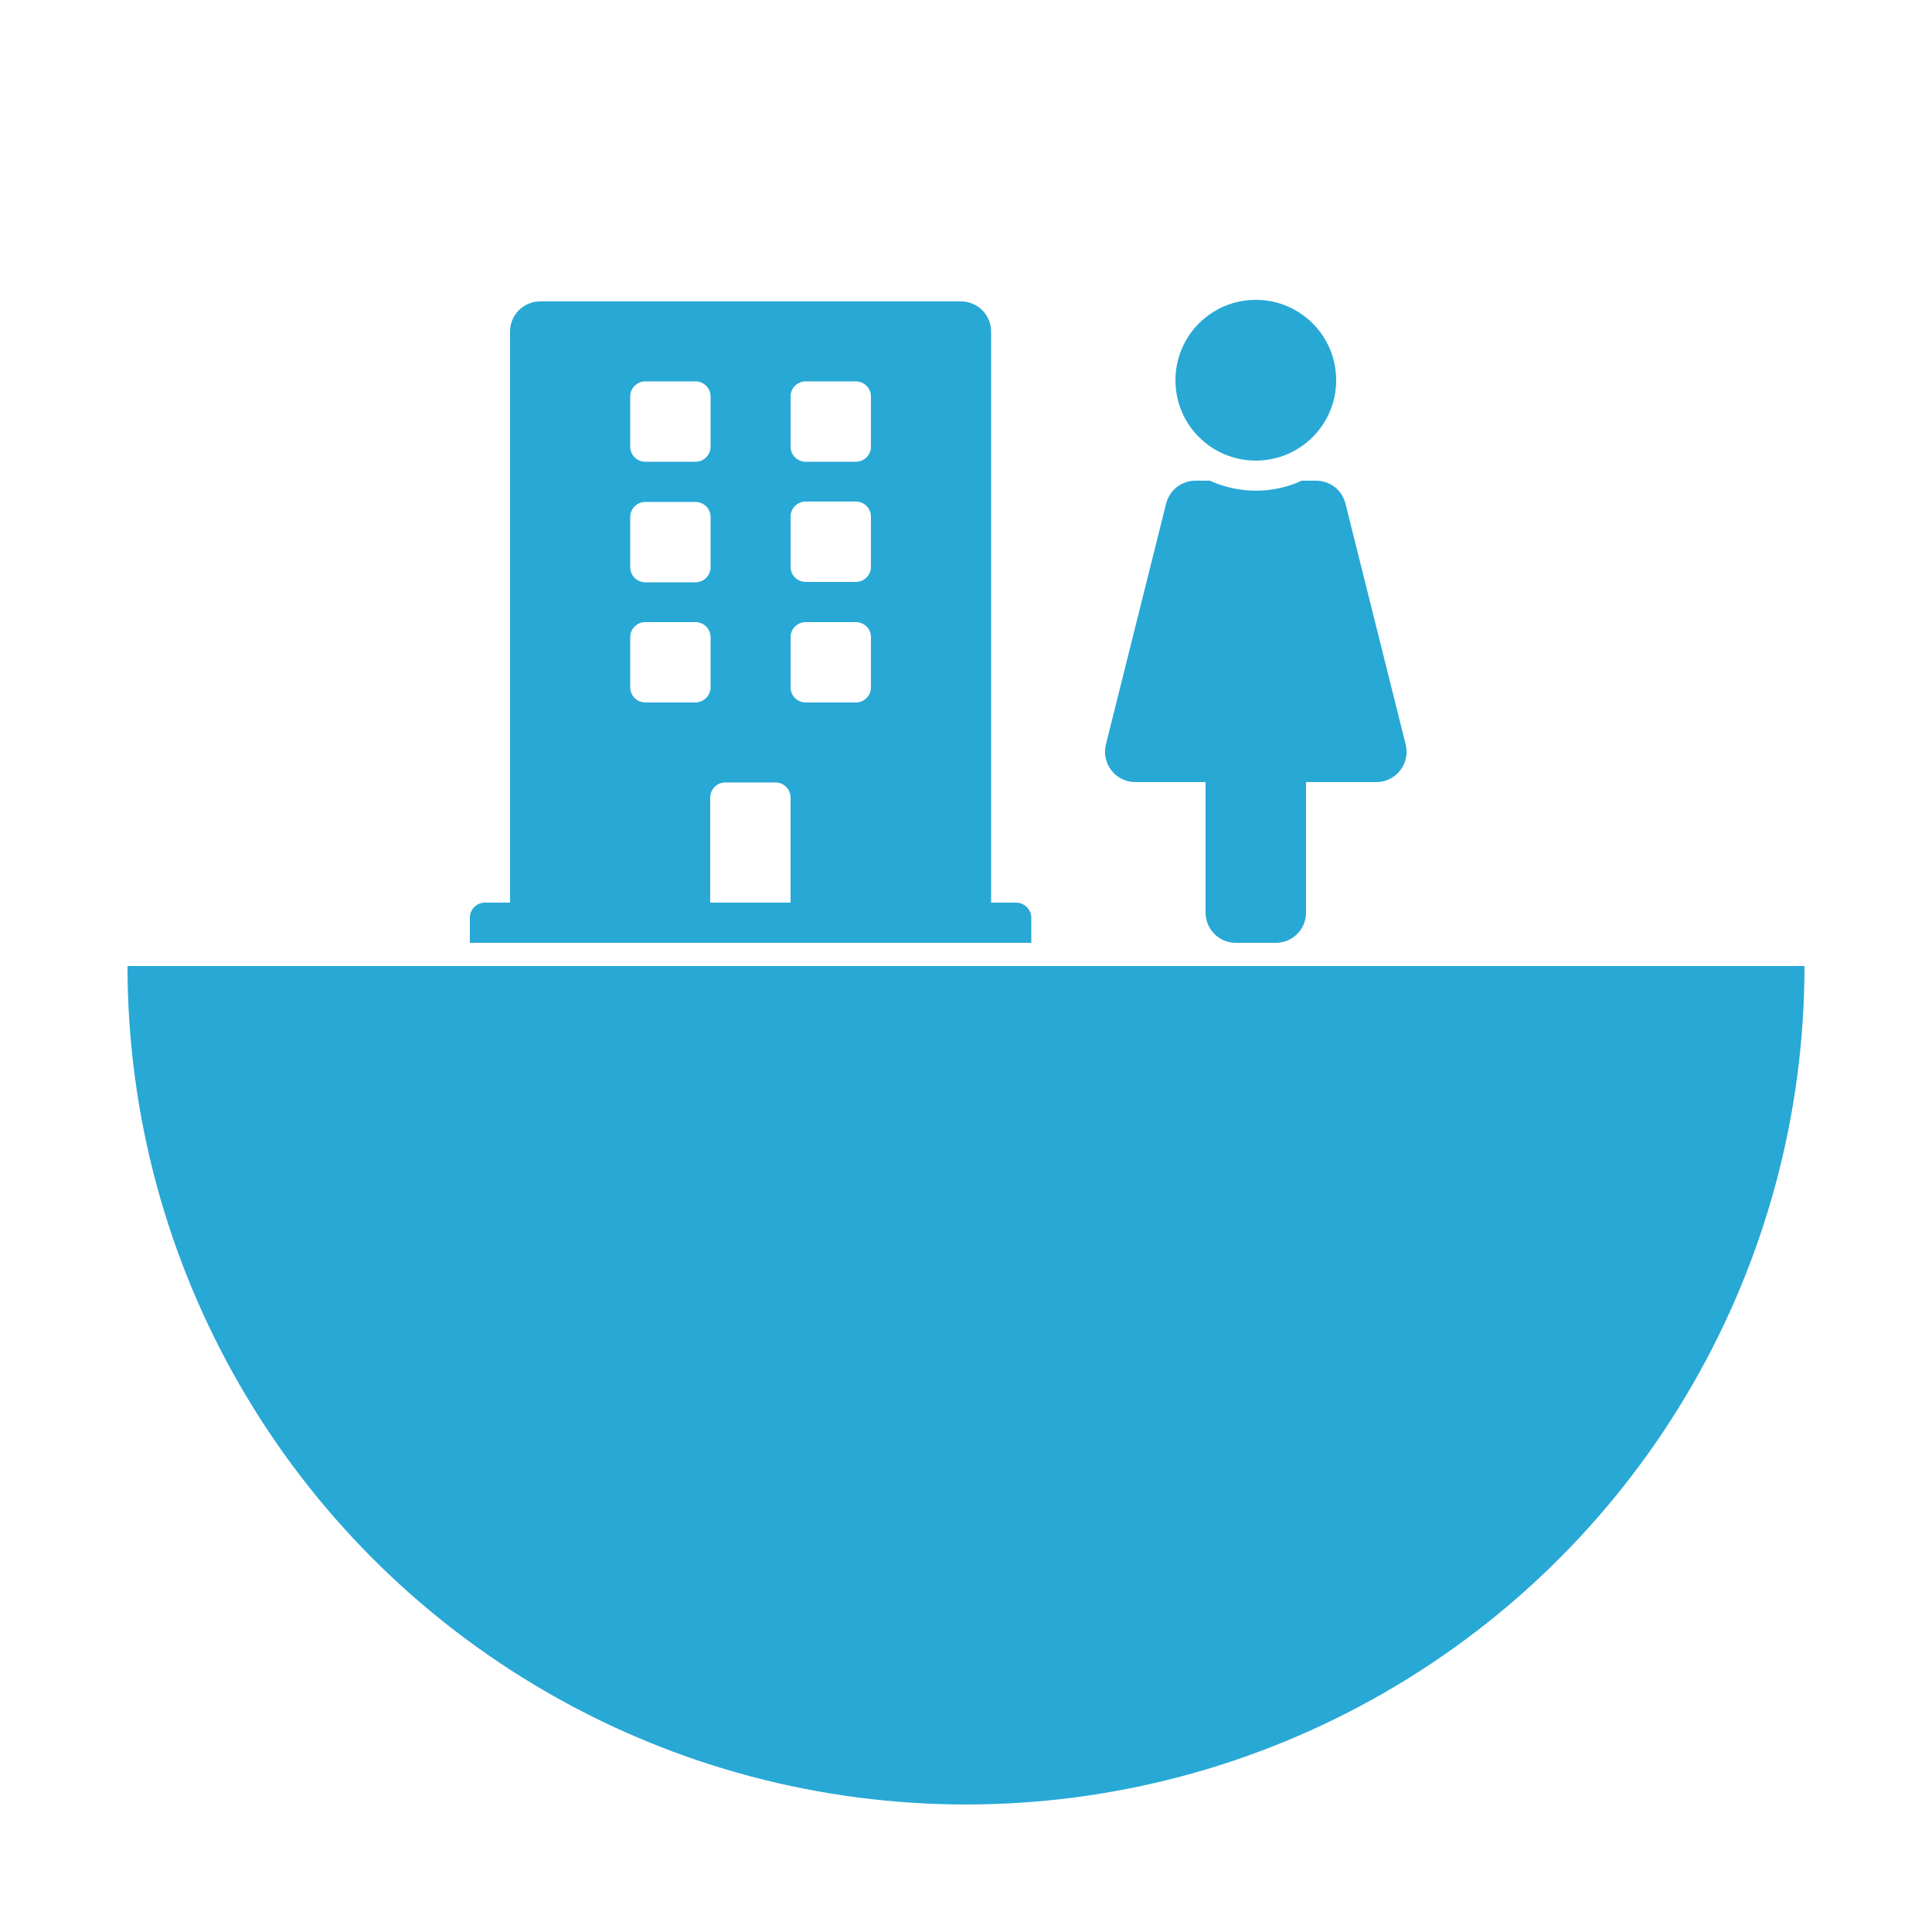
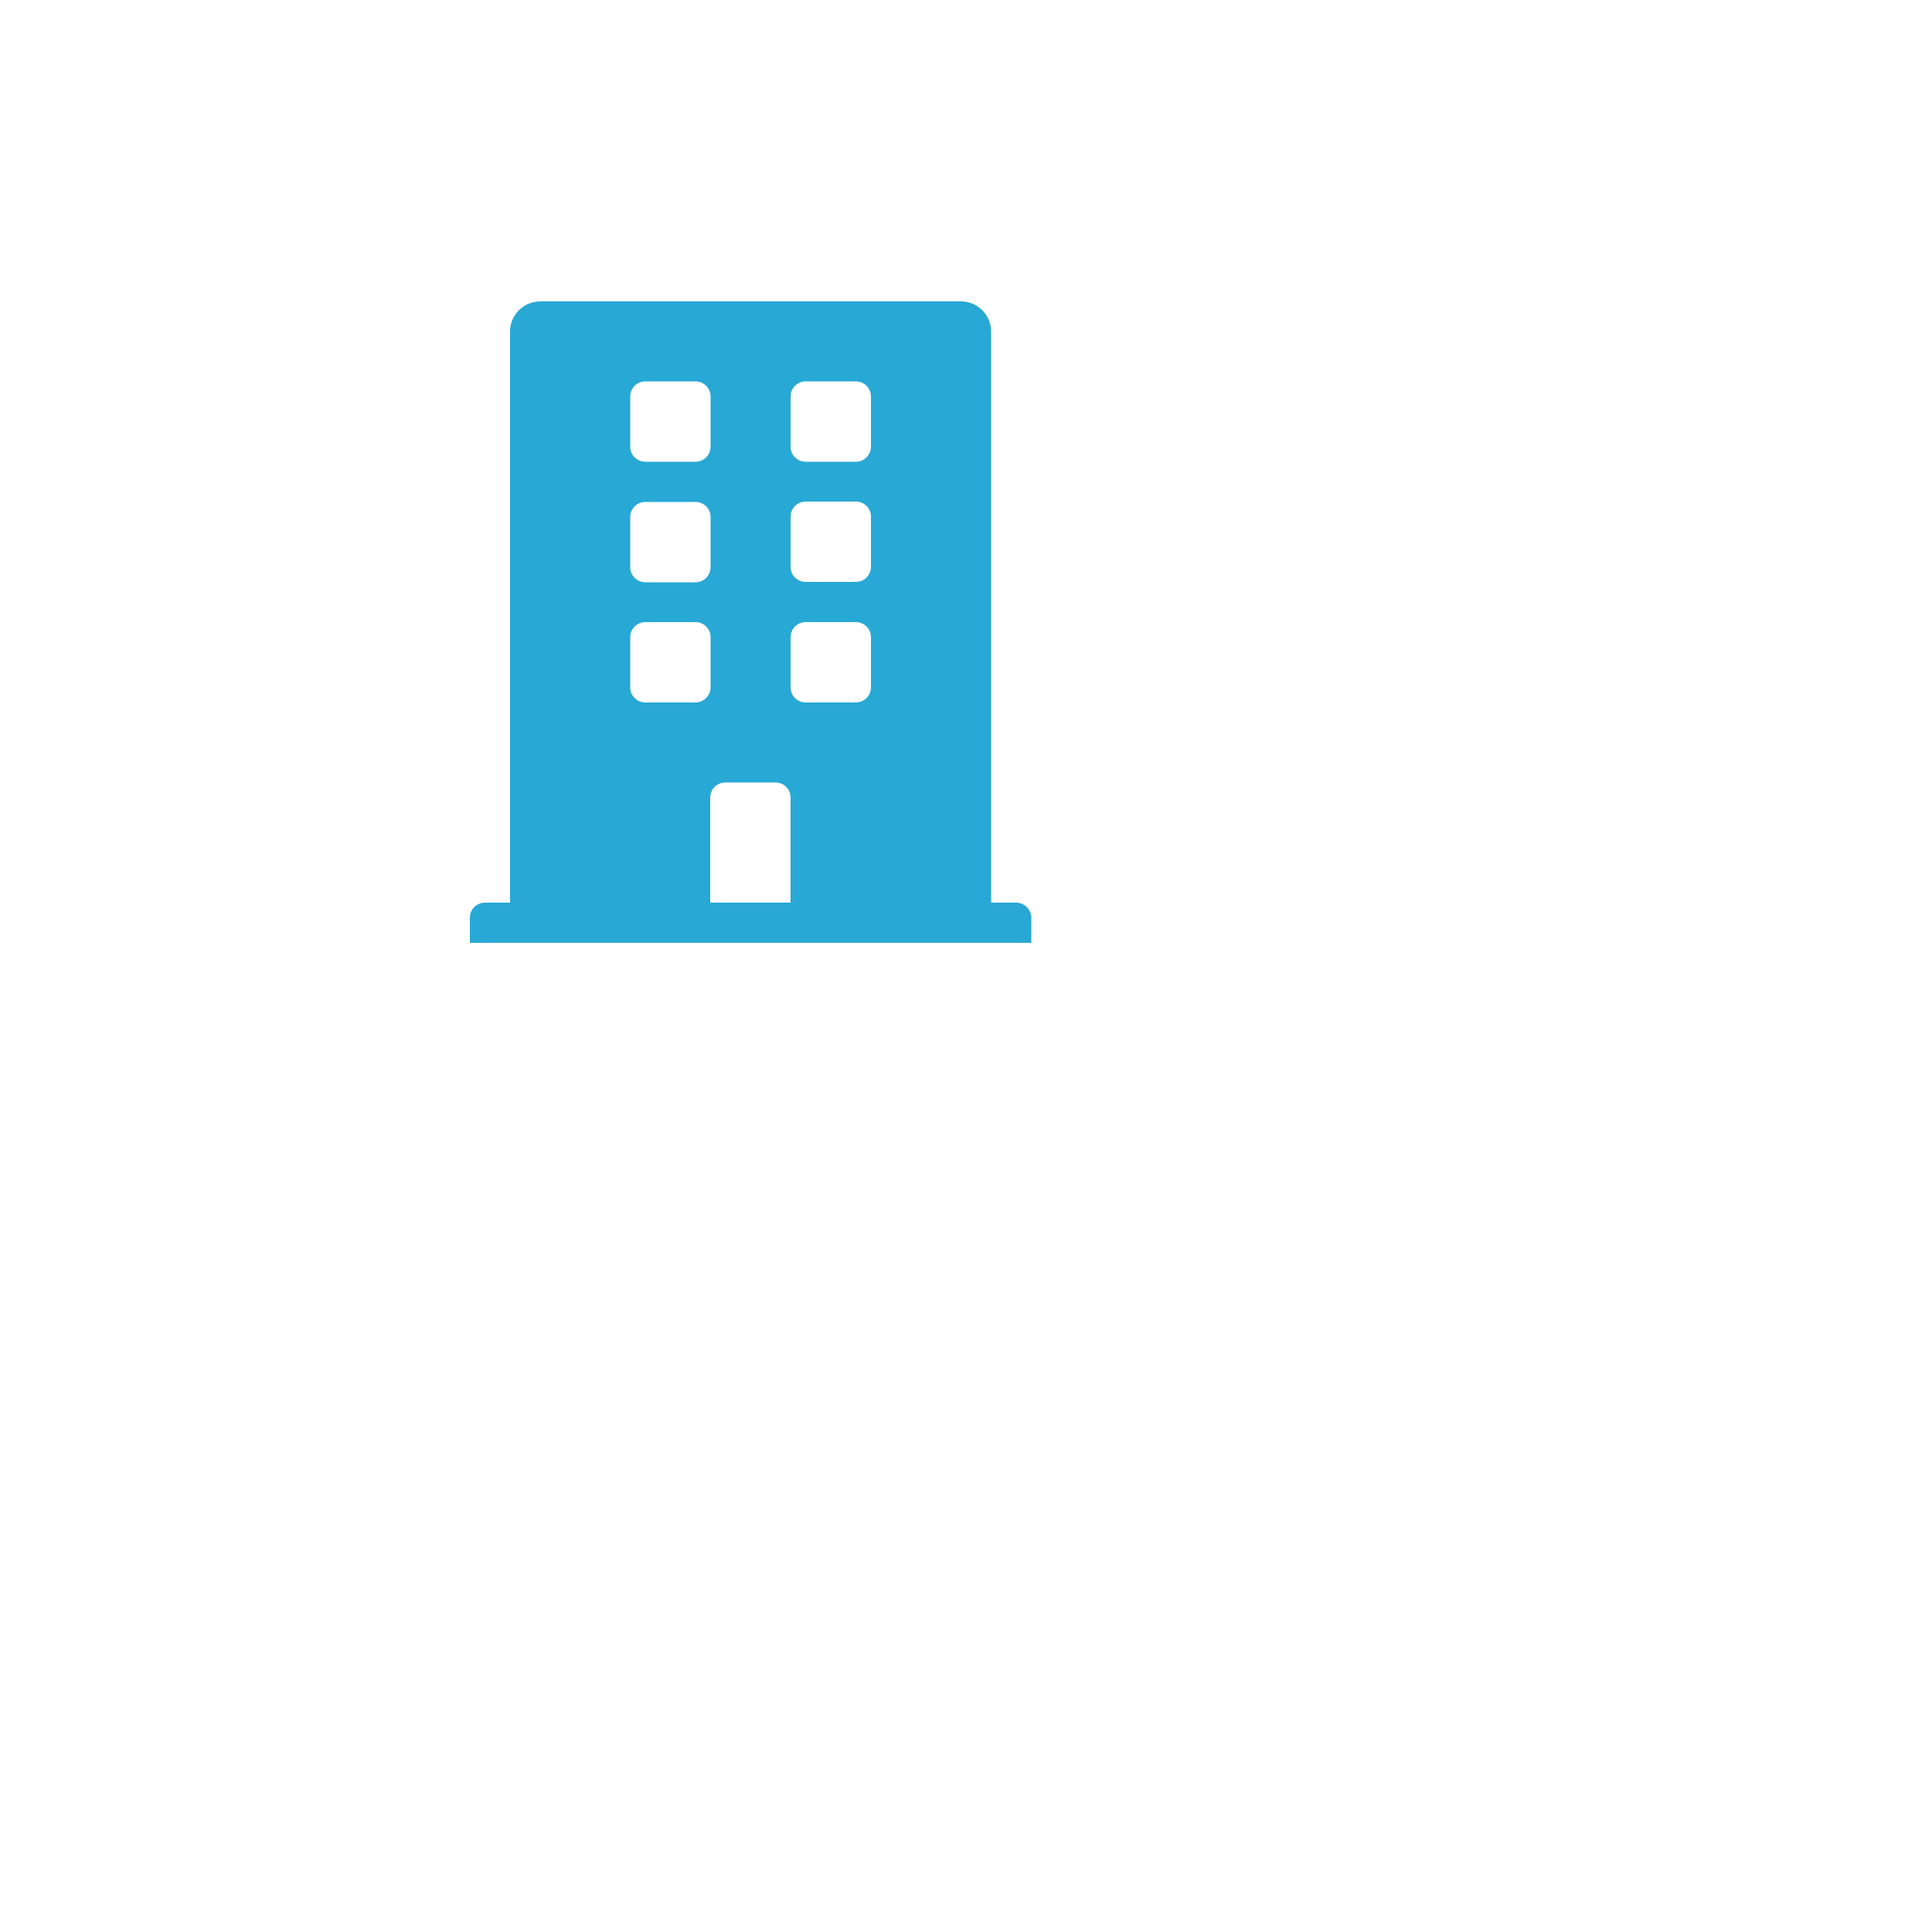
<svg xmlns="http://www.w3.org/2000/svg" xmlns:xlink="http://www.w3.org/1999/xlink" version="1.1" x="0px" y="0px" viewBox="0 0 500 500" style="enable-background:new 0 0 500 500;" xml:space="preserve">
  <style type="text/css">
	.st0{clip-path:url(#SVGID_2_);fill:#28A8D5;}
	.st1{fill:#28A8D5;}
	.st2{display:none;}
	.st3{display:inline;}
	.st4{clip-path:url(#SVGID_4_);fill:#274A70;}
	.st5{display:inline;fill:#274A70;}
	.st6{fill:#274A70;}
</style>
  <g id="Ebene_1">
    <g>
      <defs>
-         <rect id="SVGID_1_" x="17" y="250" width="467" height="222" />
-       </defs>
+         </defs>
      <clipPath id="SVGID_2_">
        <use xlink:href="#SVGID_1_" style="overflow:visible;" />
      </clipPath>
      <circle class="st0" cx="250" cy="250" r="217" />
    </g>
    <path class="st1" d="M263,233.6h-6.5V85.8c0-4.3-3.5-7.8-7.8-7.8H139.8c-4.3,0-7.8,3.5-7.8,7.8v147.8h-6.5c-2.1,0-3.9,1.7-3.9,3.9   v6.5h145.3v-6.5C266.9,235.4,265.1,233.6,263,233.6z M163.1,102.6c0-2.1,1.7-3.9,3.9-3.9h13c2.1,0,3.9,1.7,3.9,3.9v13   c0,2.1-1.7,3.9-3.9,3.9h-13c-2.1,0-3.9-1.7-3.9-3.9V102.6z M163.1,133.8c0-2.1,1.7-3.9,3.9-3.9h13c2.1,0,3.9,1.7,3.9,3.9v13   c0,2.1-1.7,3.9-3.9,3.9h-13c-2.1,0-3.9-1.7-3.9-3.9V133.8z M180,181.8h-13c-2.1,0-3.9-1.7-3.9-3.9v-13c0-2.1,1.7-3.9,3.9-3.9h13   c2.1,0,3.9,1.7,3.9,3.9v13C183.9,180,182.1,181.8,180,181.8z M204.6,233.6h-20.8v-27.2c0-2.1,1.7-3.9,3.9-3.9h13   c2.1,0,3.9,1.7,3.9,3.9V233.6z M225.4,177.9c0,2.1-1.7,3.9-3.9,3.9h-13c-2.1,0-3.9-1.7-3.9-3.9v-13c0-2.1,1.7-3.9,3.9-3.9h13   c2.1,0,3.9,1.7,3.9,3.9V177.9z M225.4,146.7c0,2.1-1.7,3.9-3.9,3.9h-13c-2.1,0-3.9-1.7-3.9-3.9v-13c0-2.1,1.7-3.9,3.9-3.9h13   c2.1,0,3.9,1.7,3.9,3.9V146.7z M225.4,115.6c0,2.1-1.7,3.9-3.9,3.9h-13c-2.1,0-3.9-1.7-3.9-3.9v-13c0-2.1,1.7-3.9,3.9-3.9h13   c2.1,0,3.9,1.7,3.9,3.9V115.6z" />
-     <path class="st1" d="M325,77.6c11.5,0,20.8,9.3,20.8,20.8s-9.3,20.8-20.8,20.8s-20.8-9.3-20.8-20.8S313.5,77.6,325,77.6    M363.8,192.7l-15.6-62.4c-0.9-3.5-4-5.9-7.6-5.9h-3.7c-7.4,3.4-16.1,3.5-23.8,0h-3.7c-3.6,0-6.7,2.4-7.6,5.9l-15.6,62.4   c-1.2,4.9,2.5,9.7,7.6,9.7H312v33.8c0,4.3,3.5,7.8,7.8,7.8h10.4c4.3,0,7.8-3.5,7.8-7.8v-33.8h18.2   C361.3,202.4,365,197.6,363.8,192.7L363.8,192.7z" />
  </g>
  <g id="Ebene_1_Kopie" class="st2">
    <g class="st3">
      <defs>
-         <rect id="SVGID_3_" x="17" y="250" width="467" height="222" />
-       </defs>
+         </defs>
      <clipPath id="SVGID_4_">
        <use xlink:href="#SVGID_3_" style="overflow:visible;" />
      </clipPath>
      <circle class="st4" cx="250" cy="250" r="217" />
    </g>
-     <path class="st5" d="M263,233.6h-6.5V85.8c0-4.3-3.5-7.8-7.8-7.8H139.8c-4.3,0-7.8,3.5-7.8,7.8v147.8h-6.5c-2.1,0-3.9,1.7-3.9,3.9   v6.5h145.3v-6.5C266.9,235.4,265.1,233.6,263,233.6z M163.1,102.6c0-2.1,1.7-3.9,3.9-3.9h13c2.1,0,3.9,1.7,3.9,3.9v13   c0,2.1-1.7,3.9-3.9,3.9h-13c-2.1,0-3.9-1.7-3.9-3.9V102.6z M163.1,133.8c0-2.1,1.7-3.9,3.9-3.9h13c2.1,0,3.9,1.7,3.9,3.9v13   c0,2.1-1.7,3.9-3.9,3.9h-13c-2.1,0-3.9-1.7-3.9-3.9V133.8z M180,181.8h-13c-2.1,0-3.9-1.7-3.9-3.9v-13c0-2.1,1.7-3.9,3.9-3.9h13   c2.1,0,3.9,1.7,3.9,3.9v13C183.9,180,182.1,181.8,180,181.8z M204.6,233.6h-20.8v-27.2c0-2.1,1.7-3.9,3.9-3.9h13   c2.1,0,3.9,1.7,3.9,3.9V233.6z M225.4,177.9c0,2.1-1.7,3.9-3.9,3.9h-13c-2.1,0-3.9-1.7-3.9-3.9v-13c0-2.1,1.7-3.9,3.9-3.9h13   c2.1,0,3.9,1.7,3.9,3.9V177.9z M225.4,146.7c0,2.1-1.7,3.9-3.9,3.9h-13c-2.1,0-3.9-1.7-3.9-3.9v-13c0-2.1,1.7-3.9,3.9-3.9h13   c2.1,0,3.9,1.7,3.9,3.9V146.7z M225.4,115.6c0,2.1-1.7,3.9-3.9,3.9h-13c-2.1,0-3.9-1.7-3.9-3.9v-13c0-2.1,1.7-3.9,3.9-3.9h13   c2.1,0,3.9,1.7,3.9,3.9V115.6z" />
-     <path class="st5" d="M325,77.6c11.5,0,20.8,9.3,20.8,20.8s-9.3,20.8-20.8,20.8s-20.8-9.3-20.8-20.8S313.5,77.6,325,77.6    M363.8,192.7l-15.6-62.4c-0.9-3.5-4-5.9-7.6-5.9h-3.7c-7.4,3.4-16.1,3.5-23.8,0h-3.7c-3.6,0-6.7,2.4-7.6,5.9l-15.6,62.4   c-1.2,4.9,2.5,9.7,7.6,9.7H312v33.8c0,4.3,3.5,7.8,7.8,7.8h10.4c4.3,0,7.8-3.5,7.8-7.8v-33.8h18.2   C361.3,202.4,365,197.6,363.8,192.7L363.8,192.7z" />
    <g class="st3">
      <path class="st6" d="M441.9,17l2.1,3c-8.5,6.4-18,16.3-28.4,29.6c-10.4,13.3-18.4,25.8-23.9,37.3l-4.4,3c-3.7,2.5-6.1,4.4-7.5,5.7    c-0.5-1.9-1.7-4.9-3.4-9.2l-1.7-3.9c-2.4-5.6-4.6-9.7-6.7-12.3c-2-2.7-4.3-4.4-6.9-5.3c4.3-4.5,8.2-6.8,11.8-6.8    c3.1,0,6.5,4.2,10.2,12.5l1.8,4.2c6.7-11.3,15.4-22.3,25.9-33C421.5,30.9,431.9,22.7,441.9,17z" />
    </g>
  </g>
</svg>